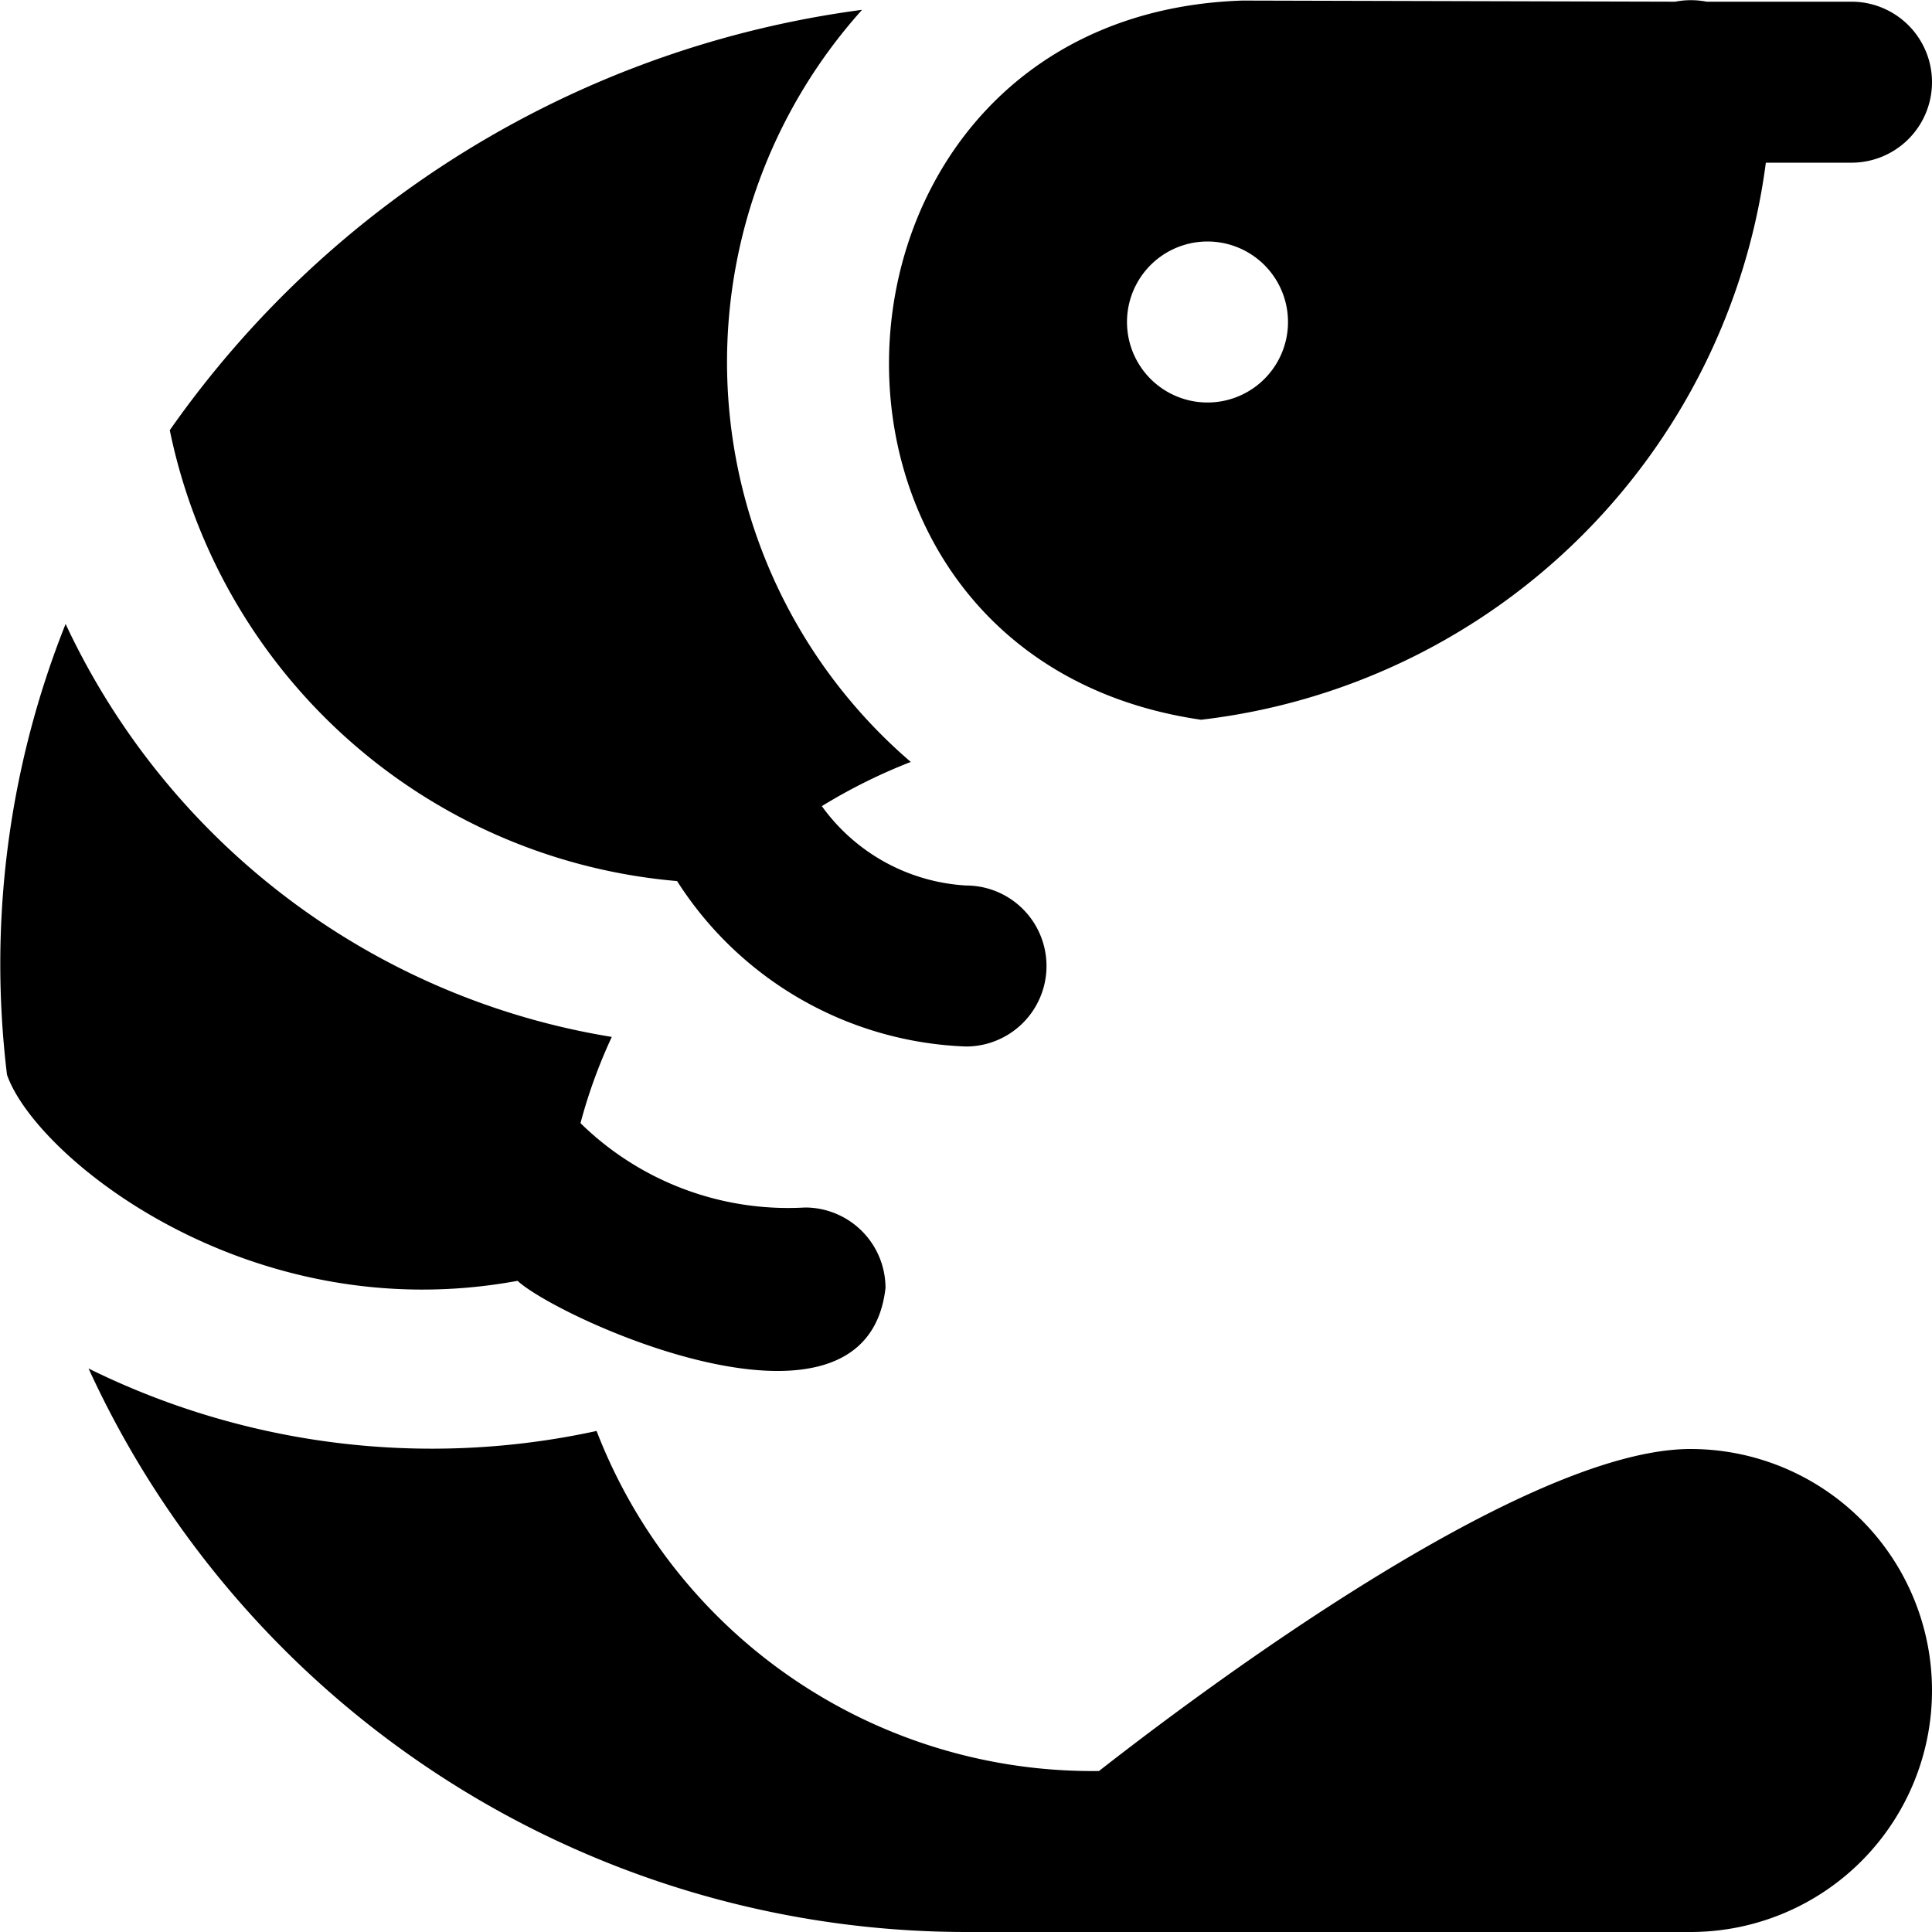
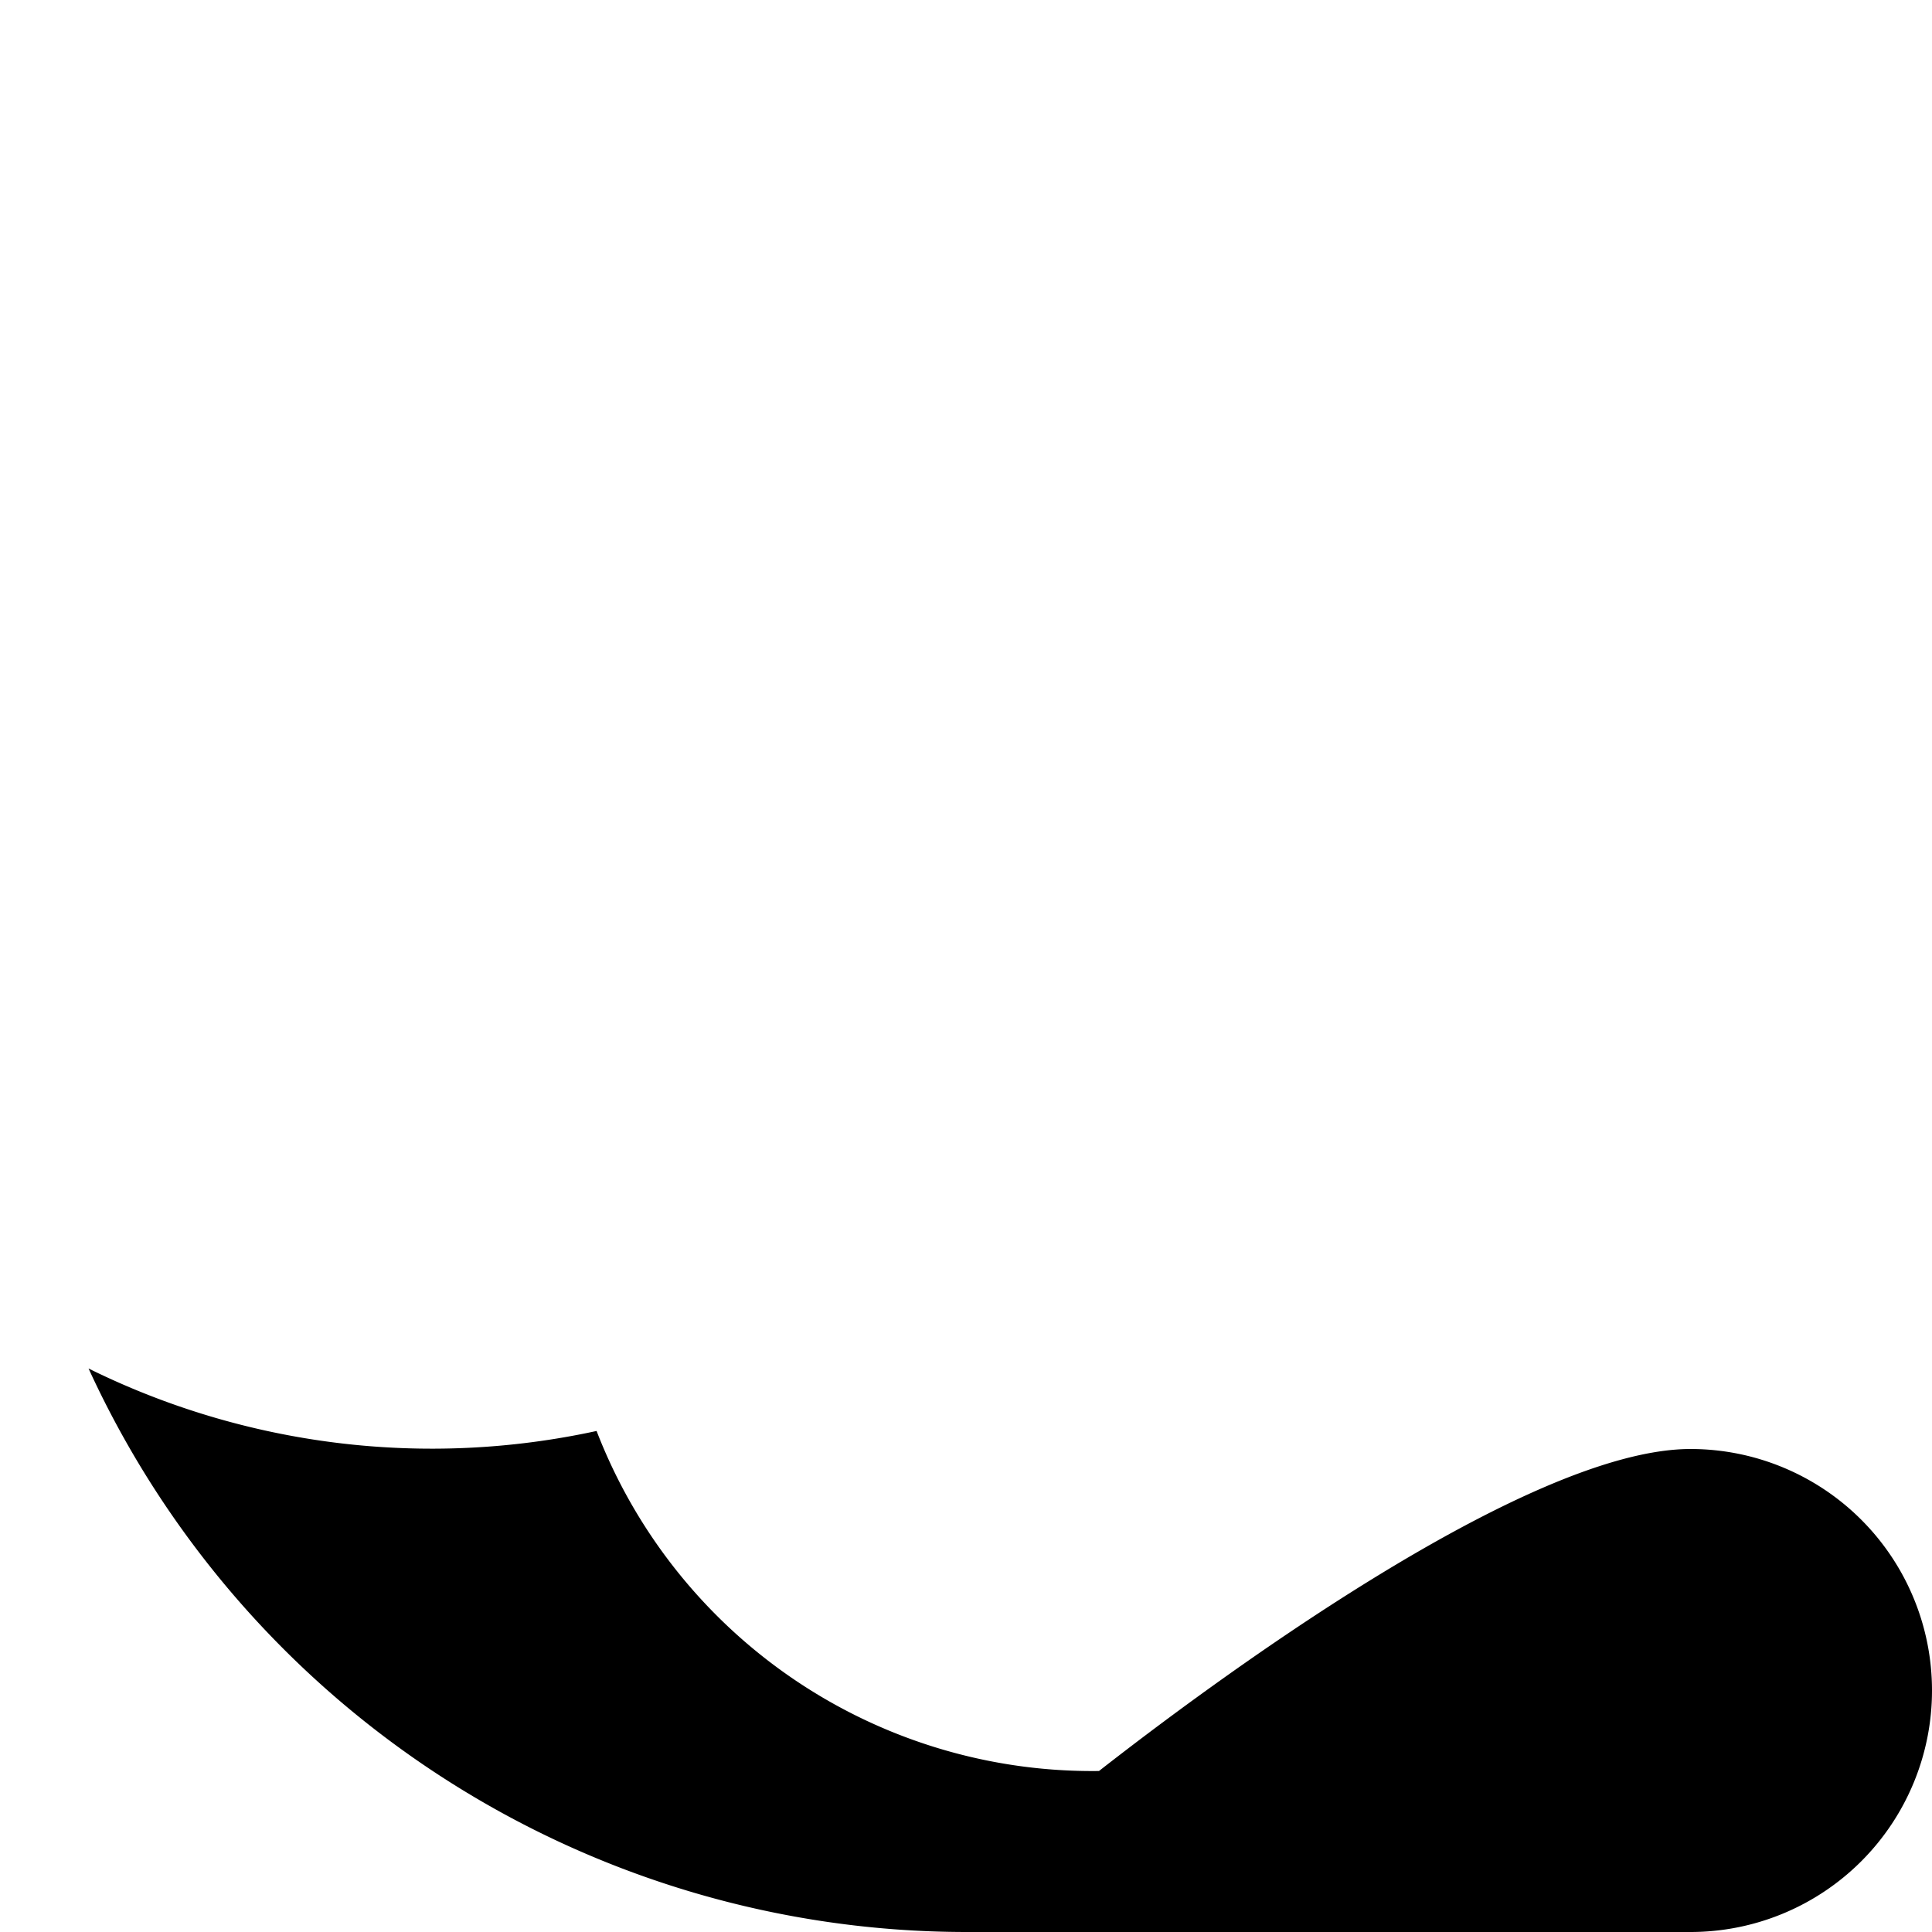
<svg xmlns="http://www.w3.org/2000/svg" id="Layer_1" data-name="Layer 1" viewBox="0 0 24 24" width="512" height="512">
-   <path d="M14.92,8.941a8.013,8.013,0,0,0,7.016-6.92l1.064,0a1,1,0,0,0,0-2l-1.8,0a1.023,1.023,0,0,0-.39,0L15.433.007C9.894.191,9.458,8.147,14.92,8.941ZM15,3a1,1,0,0,1,0,2A1,1,0,0,1,15,3Z" />
-   <path d="M8.411,10.945A4.448,4.448,0,0,0,12,13a1,1,0,0,0,0-2,2.377,2.377,0,0,1-1.791-.986,6.934,6.934,0,0,1,1.105-.549A6.546,6.546,0,0,1,10.709.122a12.5,12.5,0,0,0-8.6,5.222A7.048,7.048,0,0,0,8.411,10.945Z" />
-   <path d="M6.429,15.911c.523.48,4.33,2.208,4.571.089a1,1,0,0,0-1-1,3.683,3.683,0,0,1-2.789-1.048A6.472,6.472,0,0,1,7.6,12.881,9.1,9.1,0,0,1,.815,7.751a11.4,11.4,0,0,0-.728,5.6C.443,14.376,3.1,16.526,6.429,15.911Z" />
  <path d="M21,18c-2.059,0-6.039,2.977-7.348,4a6.6,6.6,0,0,1-6.241-4.224A9.628,9.628,0,0,1,1.1,17,12,12,0,0,0,12,24h9A3,3,0,0,0,21,18Z" />
</svg>